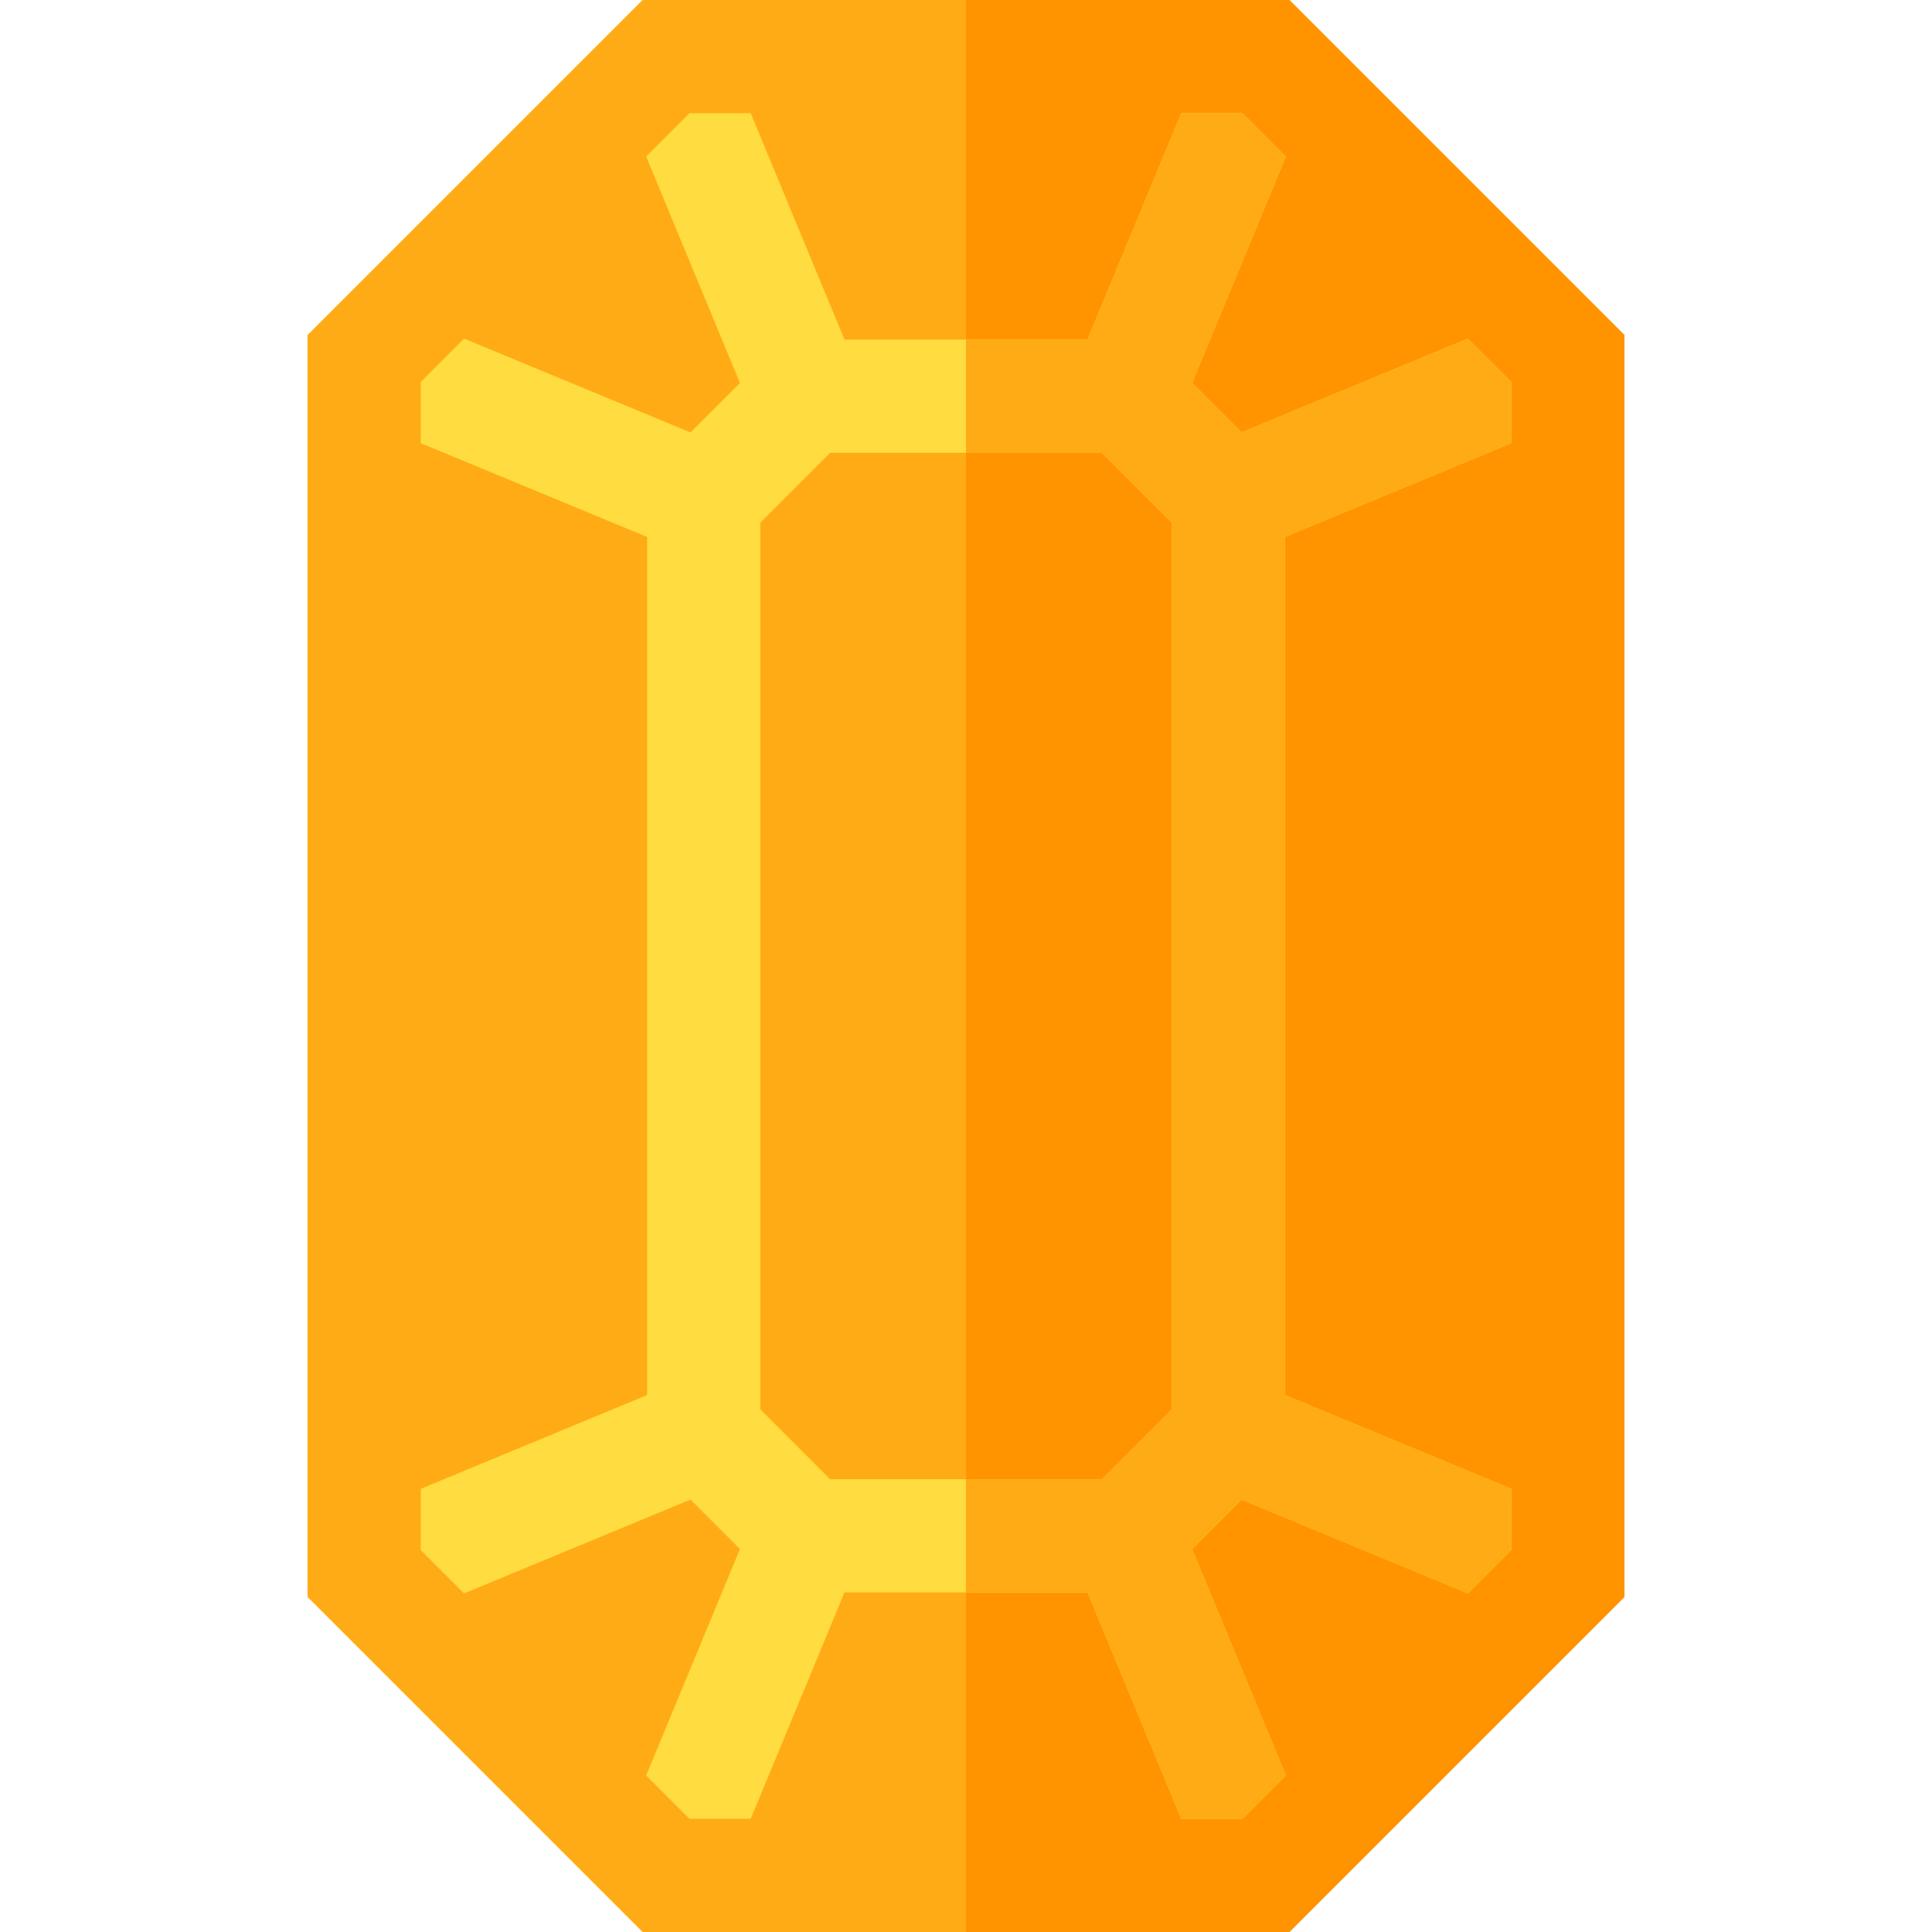
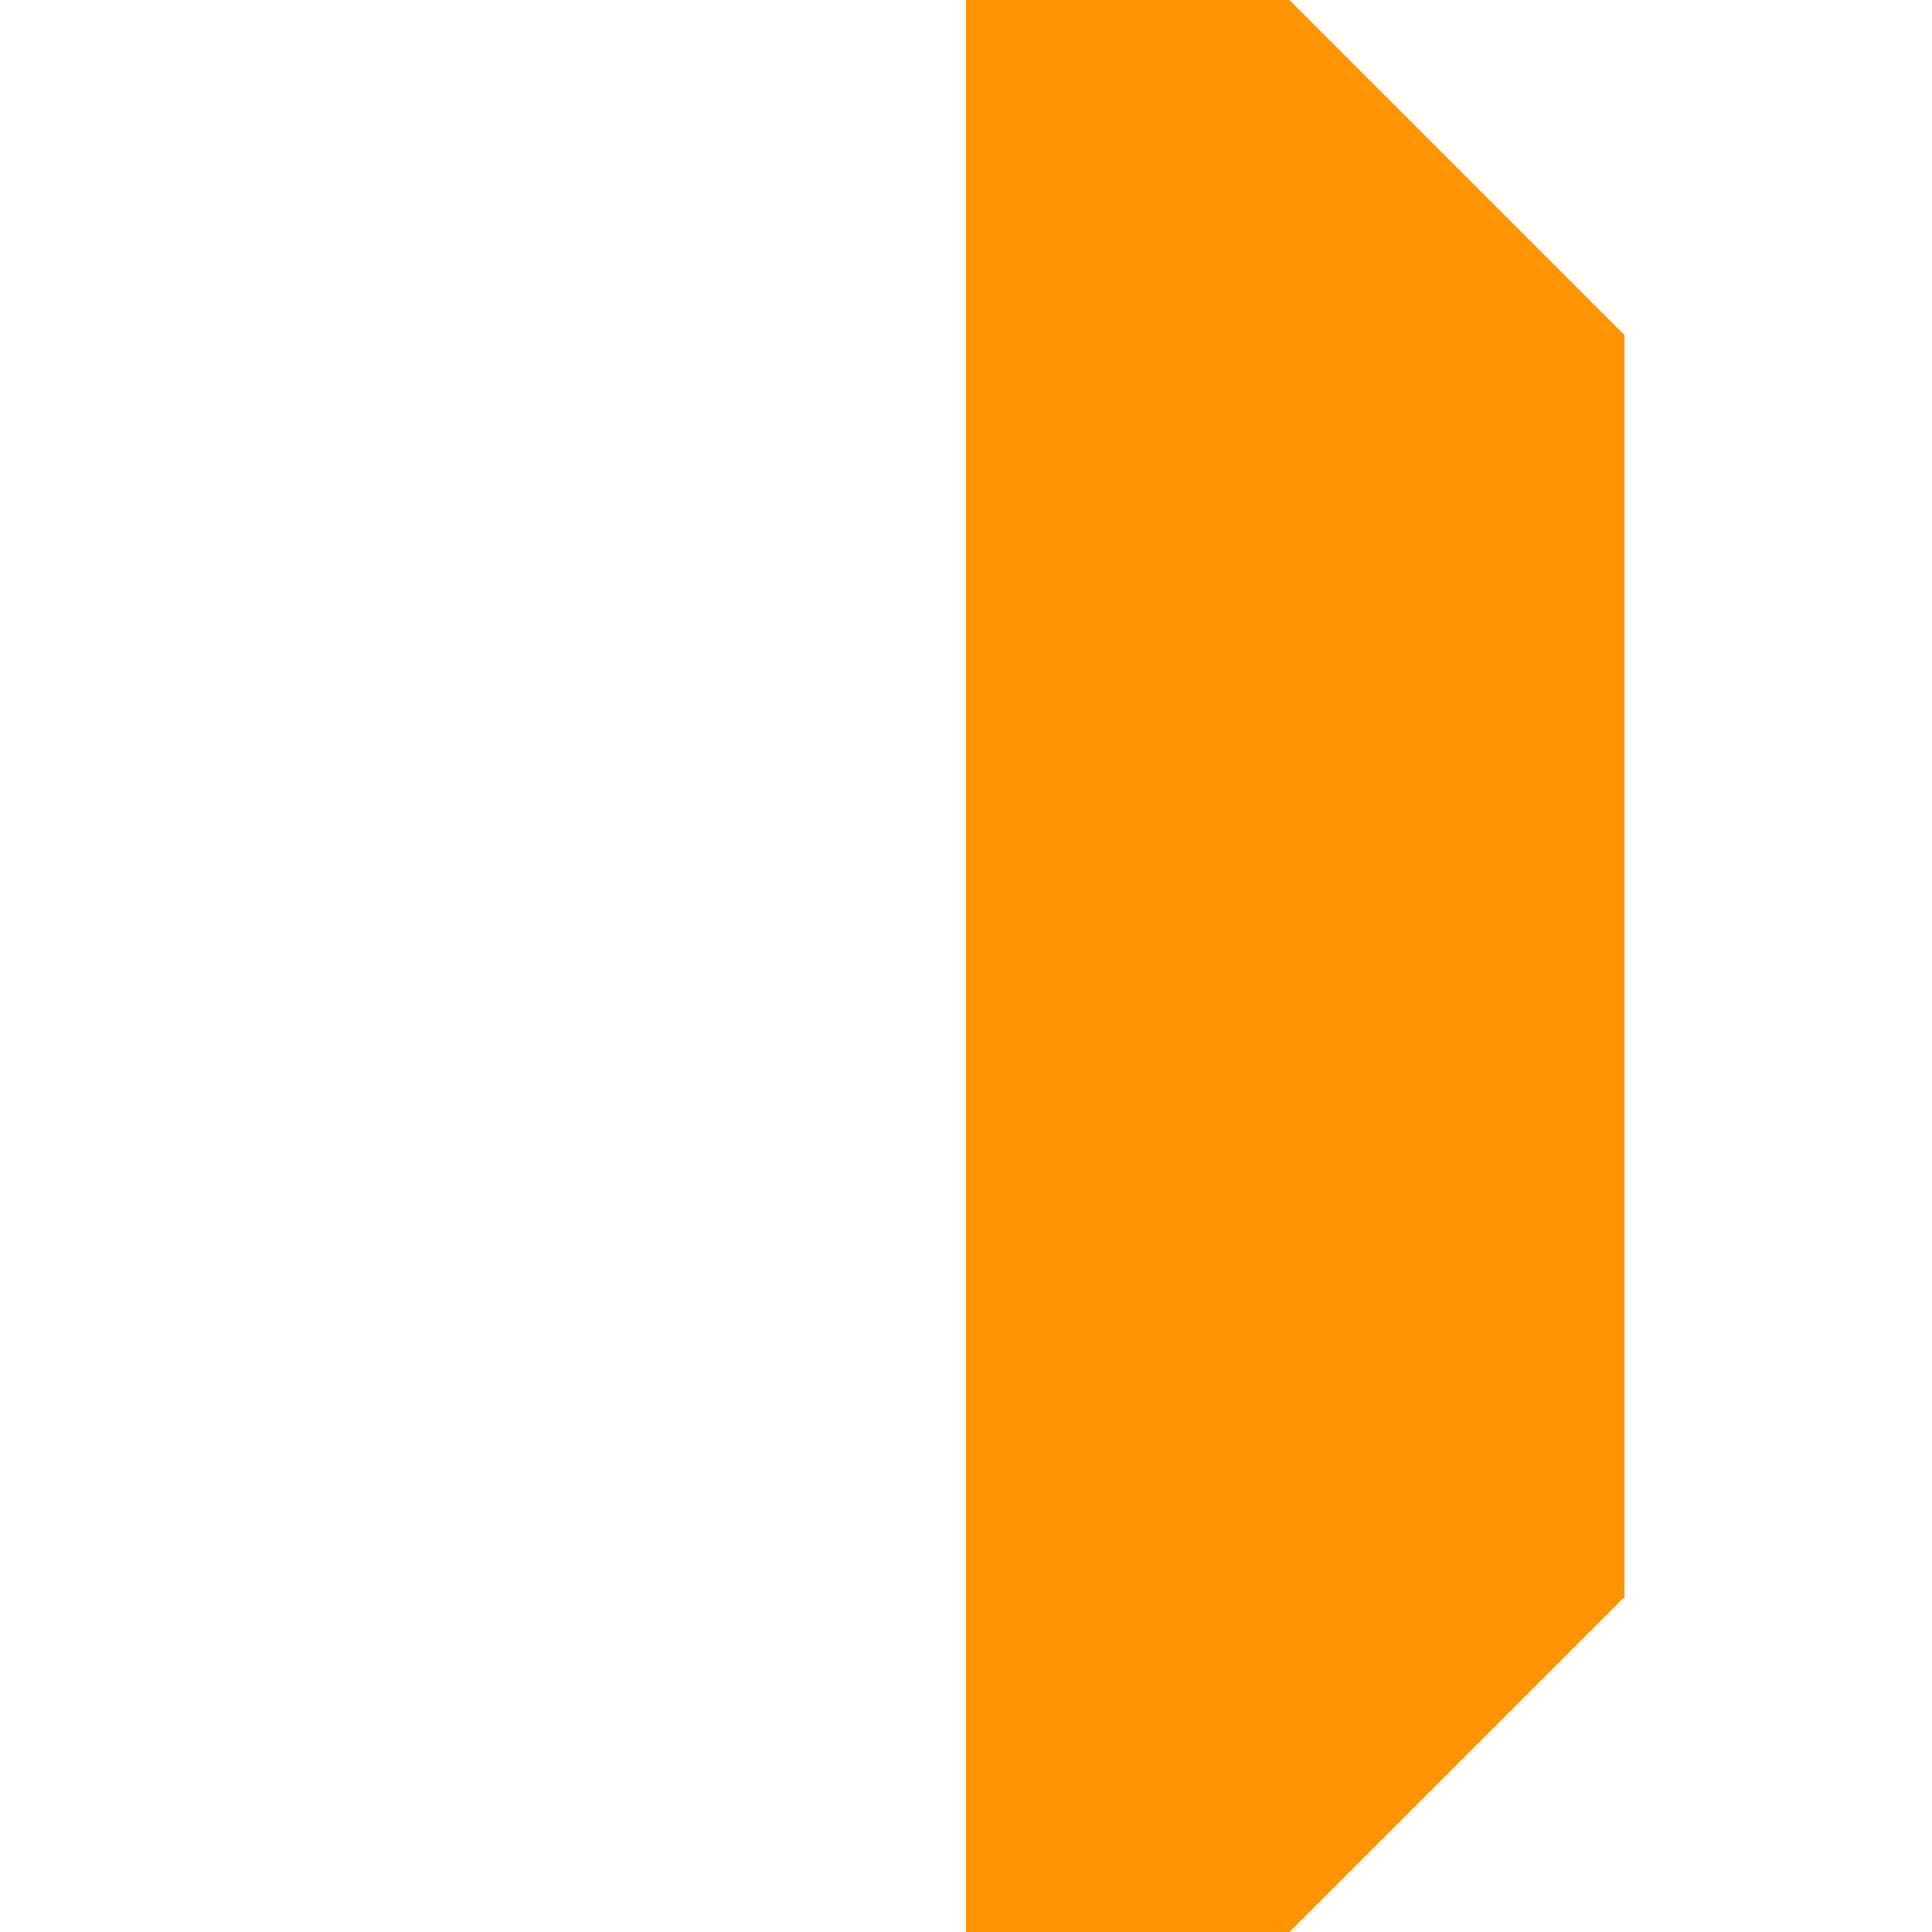
<svg xmlns="http://www.w3.org/2000/svg" version="1.1" x="0px" y="0px" viewBox="0 0 512 512" width="64" height="64">
-   <path style="fill:#FFAB15;" d="M341.713,0H170.287L81.5,88.787v334.427L170.287,512h171.426l88.787-88.787V88.787L341.713,0z" />
  <polygon style="fill:#FF9400;" points="341.713,0 256,0 256,512 341.713,512 430.5,423.213 430.5,88.787 " />
-   <path style="fill:#FFDC40;" d="M400.5,117.449v-16.236l-11.481-11.481l-60,24.853l-13.105-13.105l24.853-60L329.287,30h-16.236  l-24.853,60h-64.396L198.95,30h-16.236l-11.481,11.481l24.852,60l-13.105,13.105l-60-24.853l-11.48,11.48v16.236l60,24.853v227.396  l-60,24.853v16.236l11.481,11.481l60-24.853l13.105,13.105l-24.853,60l11.48,11.48h16.236l24.853-60h64.396l24.853,60h16.236  l11.481-11.481l-24.852-60l13.105-13.105l60,24.853l11.481-11.481V394.55l-60-24.853V142.302L400.5,117.449z M310.5,373.507  L292.007,392h-72.015L201.5,373.507V138.493L219.993,120h72.015l18.493,18.493v235.014H310.5z" />
-   <polygon style="fill:#FFAB15;" points="400.5,117.449 400.5,101.213 389.019,89.733 329.019,114.585 315.915,101.48 340.767,41.481   329.287,30 313.051,30 288.198,90 256,90 256,120 292.007,120 310.5,138.493 310.5,373.507 292.007,392 256,392 256,422   288.198,422 313.05,482 329.286,482 340.767,470.519 315.915,410.52 329.019,397.415 389.019,422.267 400.5,410.787 400.5,394.551   340.5,369.698 340.5,142.302 " />
</svg>